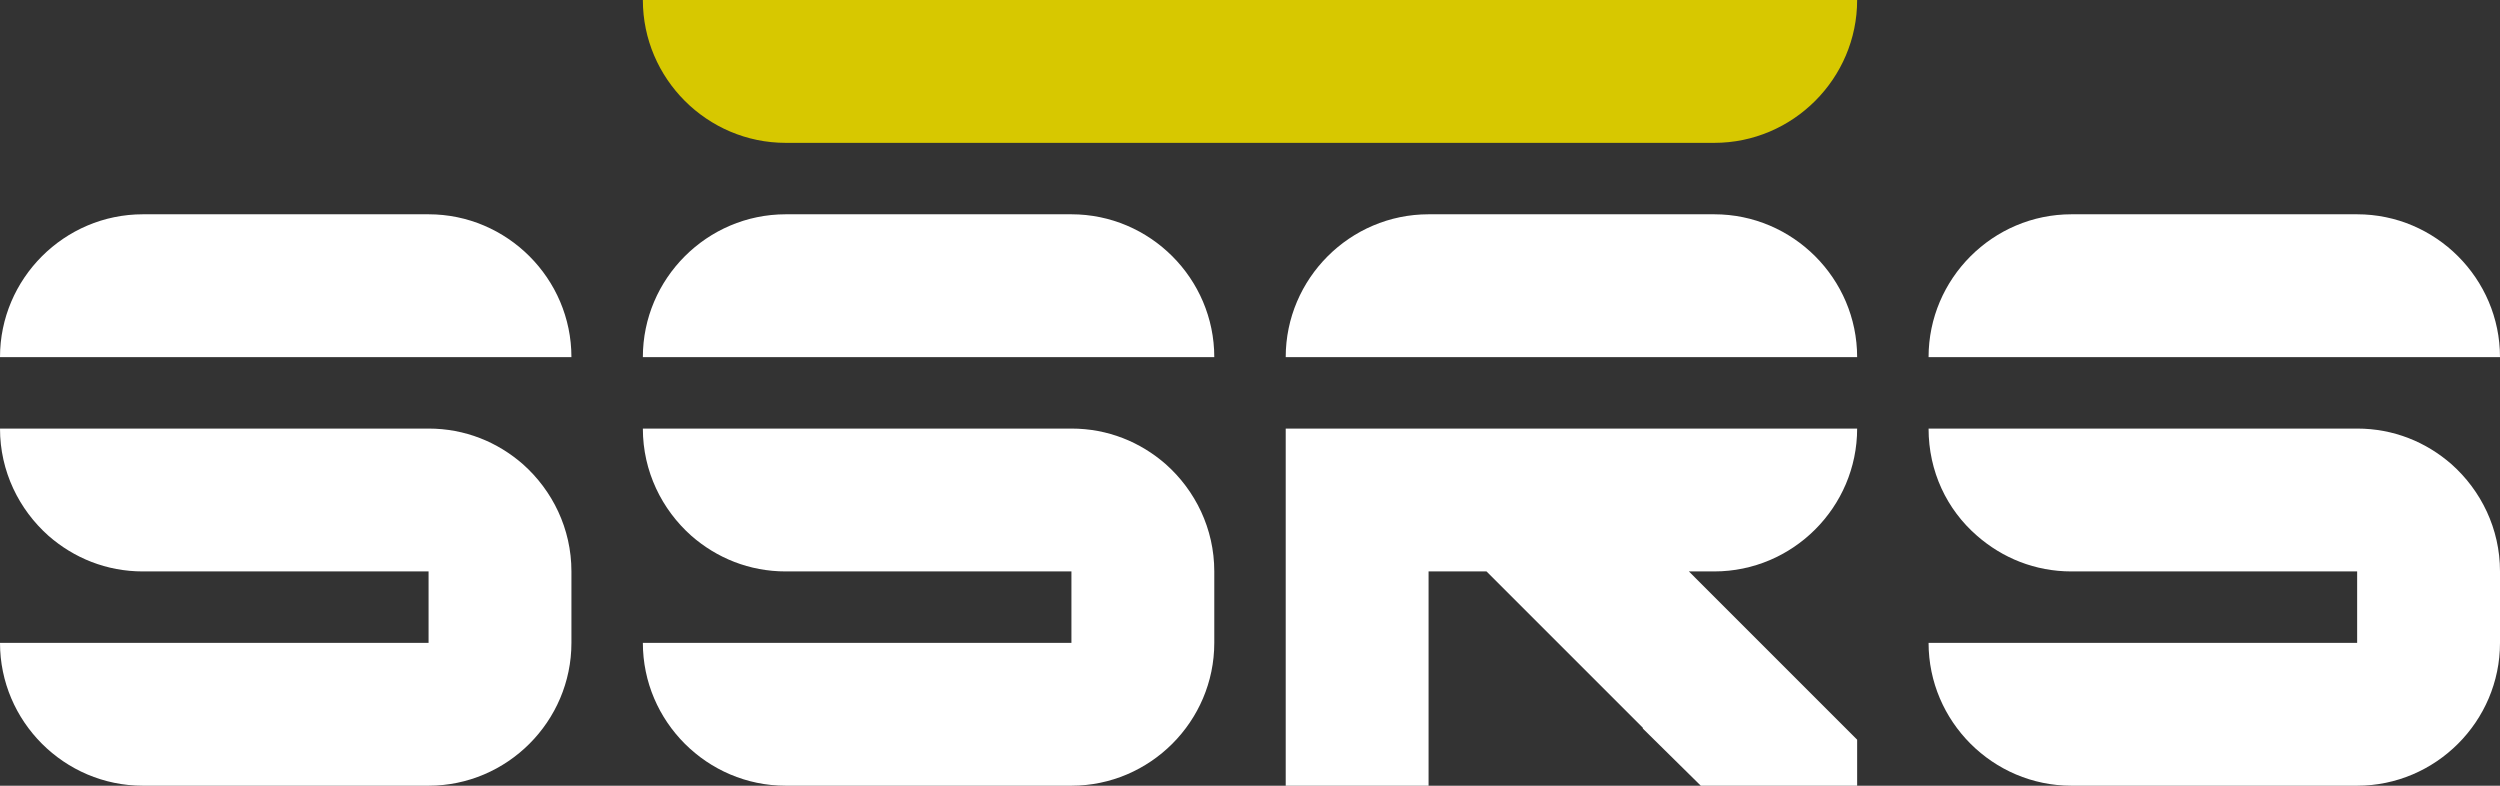
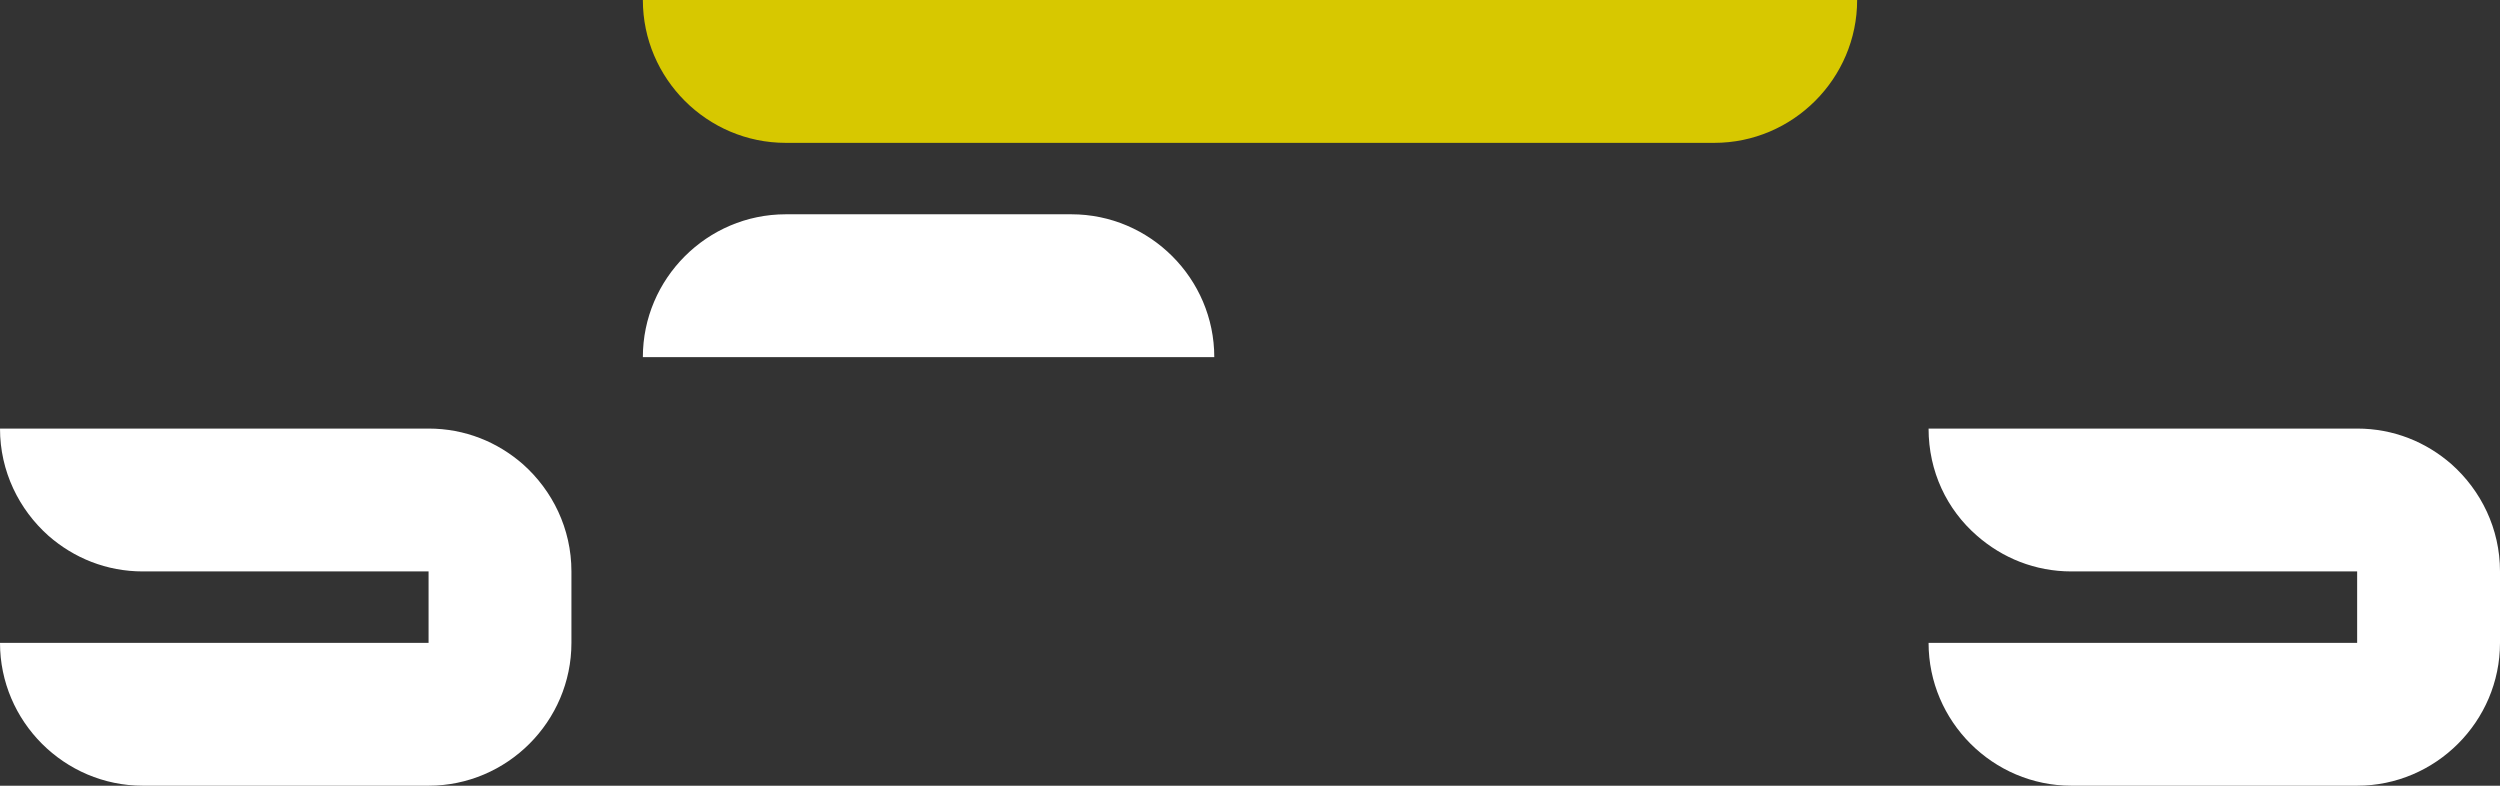
<svg xmlns="http://www.w3.org/2000/svg" version="1.1" id="Layer_1" x="0px" y="0px" viewBox="0 0 315 99" style="enable-background:new 0 0 315 99;" xml:space="preserve">
  <rect x="0" y="0" width="315" height="99" fill="#333333" stroke="none" />
  <style type="text/css">
	.st0{fill:#FFFFFF;}
	.st1{fill:#D7C800;}
</style>
  <g>
-     <path class="st0" d="M0,45c0-9.9,8.1-18,18-18h36c9.9,0,18,8.1,18,18H0z" />
    <path class="st0" d="M72,72v9c0,9.9-8.1,18-18,18H18C8.1,99,0,90.9,0,81h54v-9H18c-4.6,0-8.7-1.7-11.9-4.5C2.4,64.2,0,59.4,0,54h54   c4.6,0,8.7,1.7,11.9,4.5C69.6,61.8,72,66.6,72,72z" />
-     <path class="st0" d="M81,45c0-9.9,8.1-18,18-18h36c9.9,0,18,8.1,18,18H81z" />
-     <path class="st0" d="M162,45c0-9.9,8.1-18,18-18h36c9.9,0,18,8.1,18,18H162z" />
+     <path class="st0" d="M81,45c0-9.9,8.1-18,18-18h36c9.9,0,18,8.1,18,18H81" />
    <path class="st1" d="M234,0c0,9.9-8.1,18-18,18H99c-9.9,0-18-8.1-18-18H234z" />
-     <path class="st0" d="M153,72v9c0,9.9-8.1,18-18,18H99c-9.9,0-18-8.1-18-18h54v-9H99c-4.6,0-8.7-1.7-11.9-4.5   C83.4,64.2,81,59.4,81,54h54c4.6,0,8.7,1.7,11.9,4.5C150.6,61.8,153,66.6,153,72z" />
-     <path class="st0" d="M243,45c0-9.9,8.1-18,18-18h36c9.9,0,18,8.1,18,18H243z" />
    <path class="st0" d="M315,72v9c0,9.9-8.1,18-18,18h-36c-9.9,0-18-8.1-18-18h54v-9h-36c-4.6,0-8.7-1.7-11.9-4.5   c-3.8-3.3-6.1-8.1-6.1-13.5h54c4.6,0,8.7,1.7,11.9,4.5C312.6,61.8,315,66.6,315,72z" />
-     <path class="st0" d="M234,93.2V99h-19.7l-7.3-7.2v-0.1L187.3,72H180v27h-18V54h72c0,9.9-8.1,18-18,18h-3.2L234,93.2z" />
  </g>
</svg>